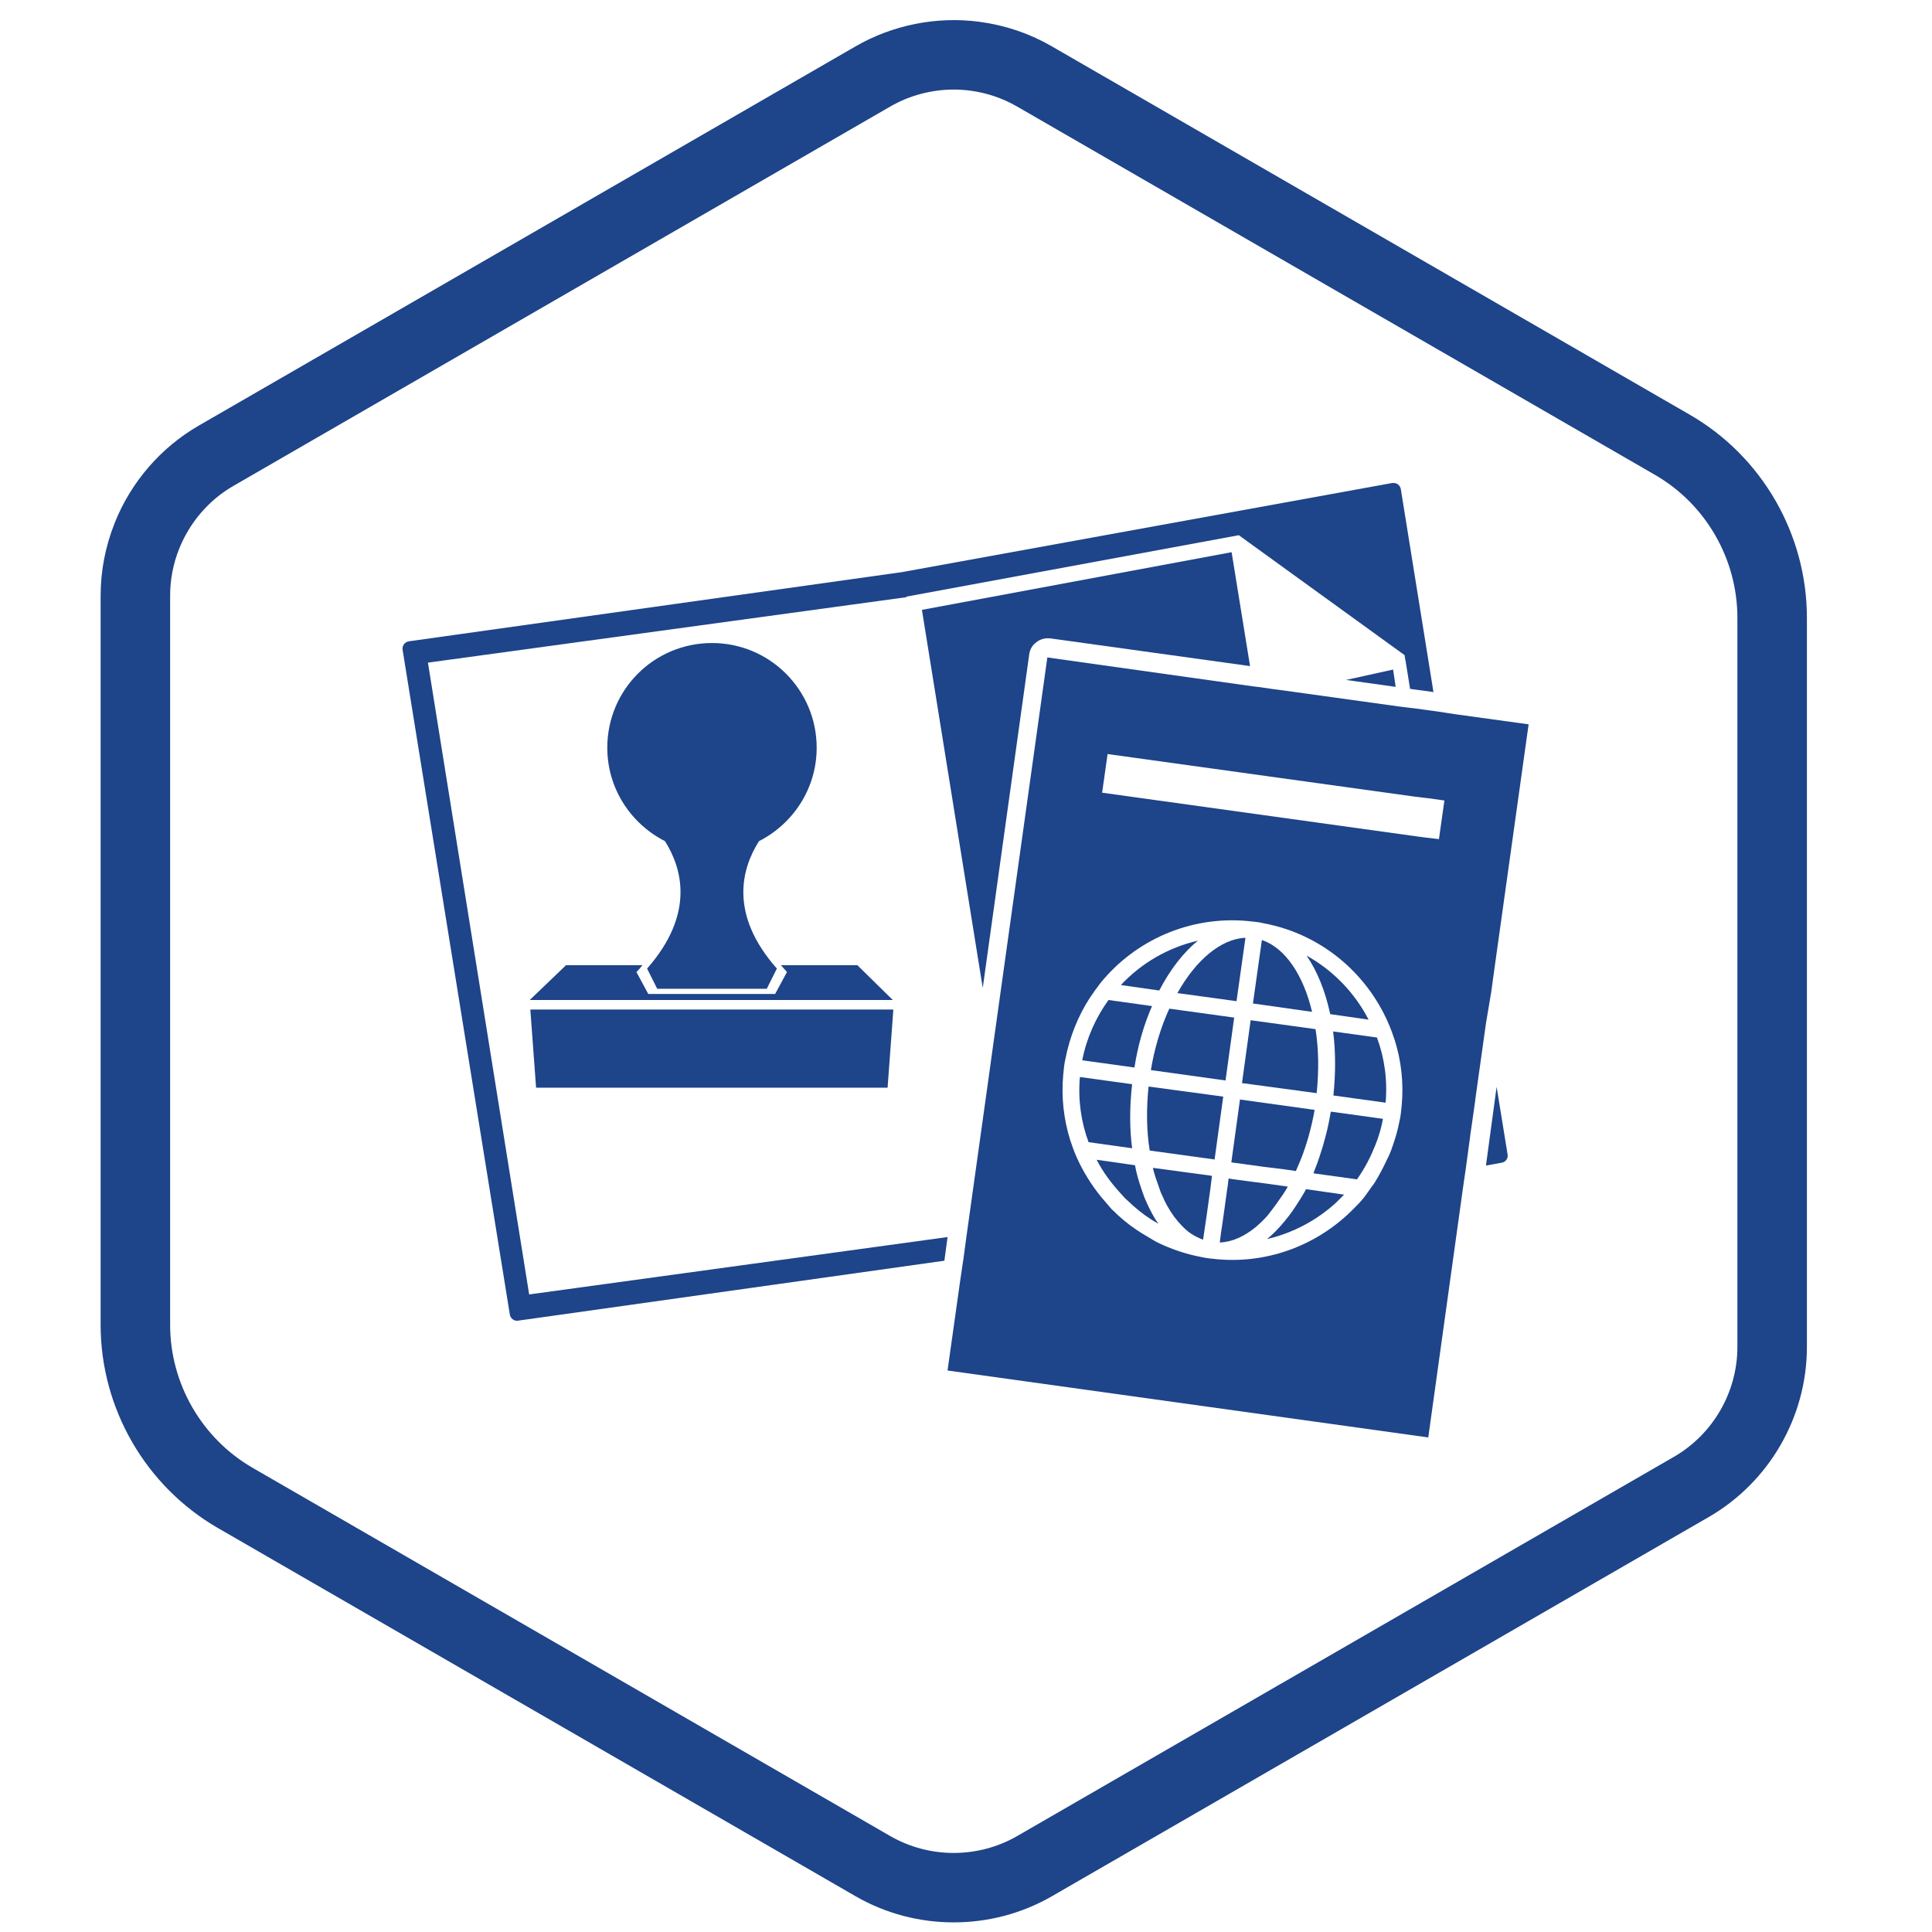
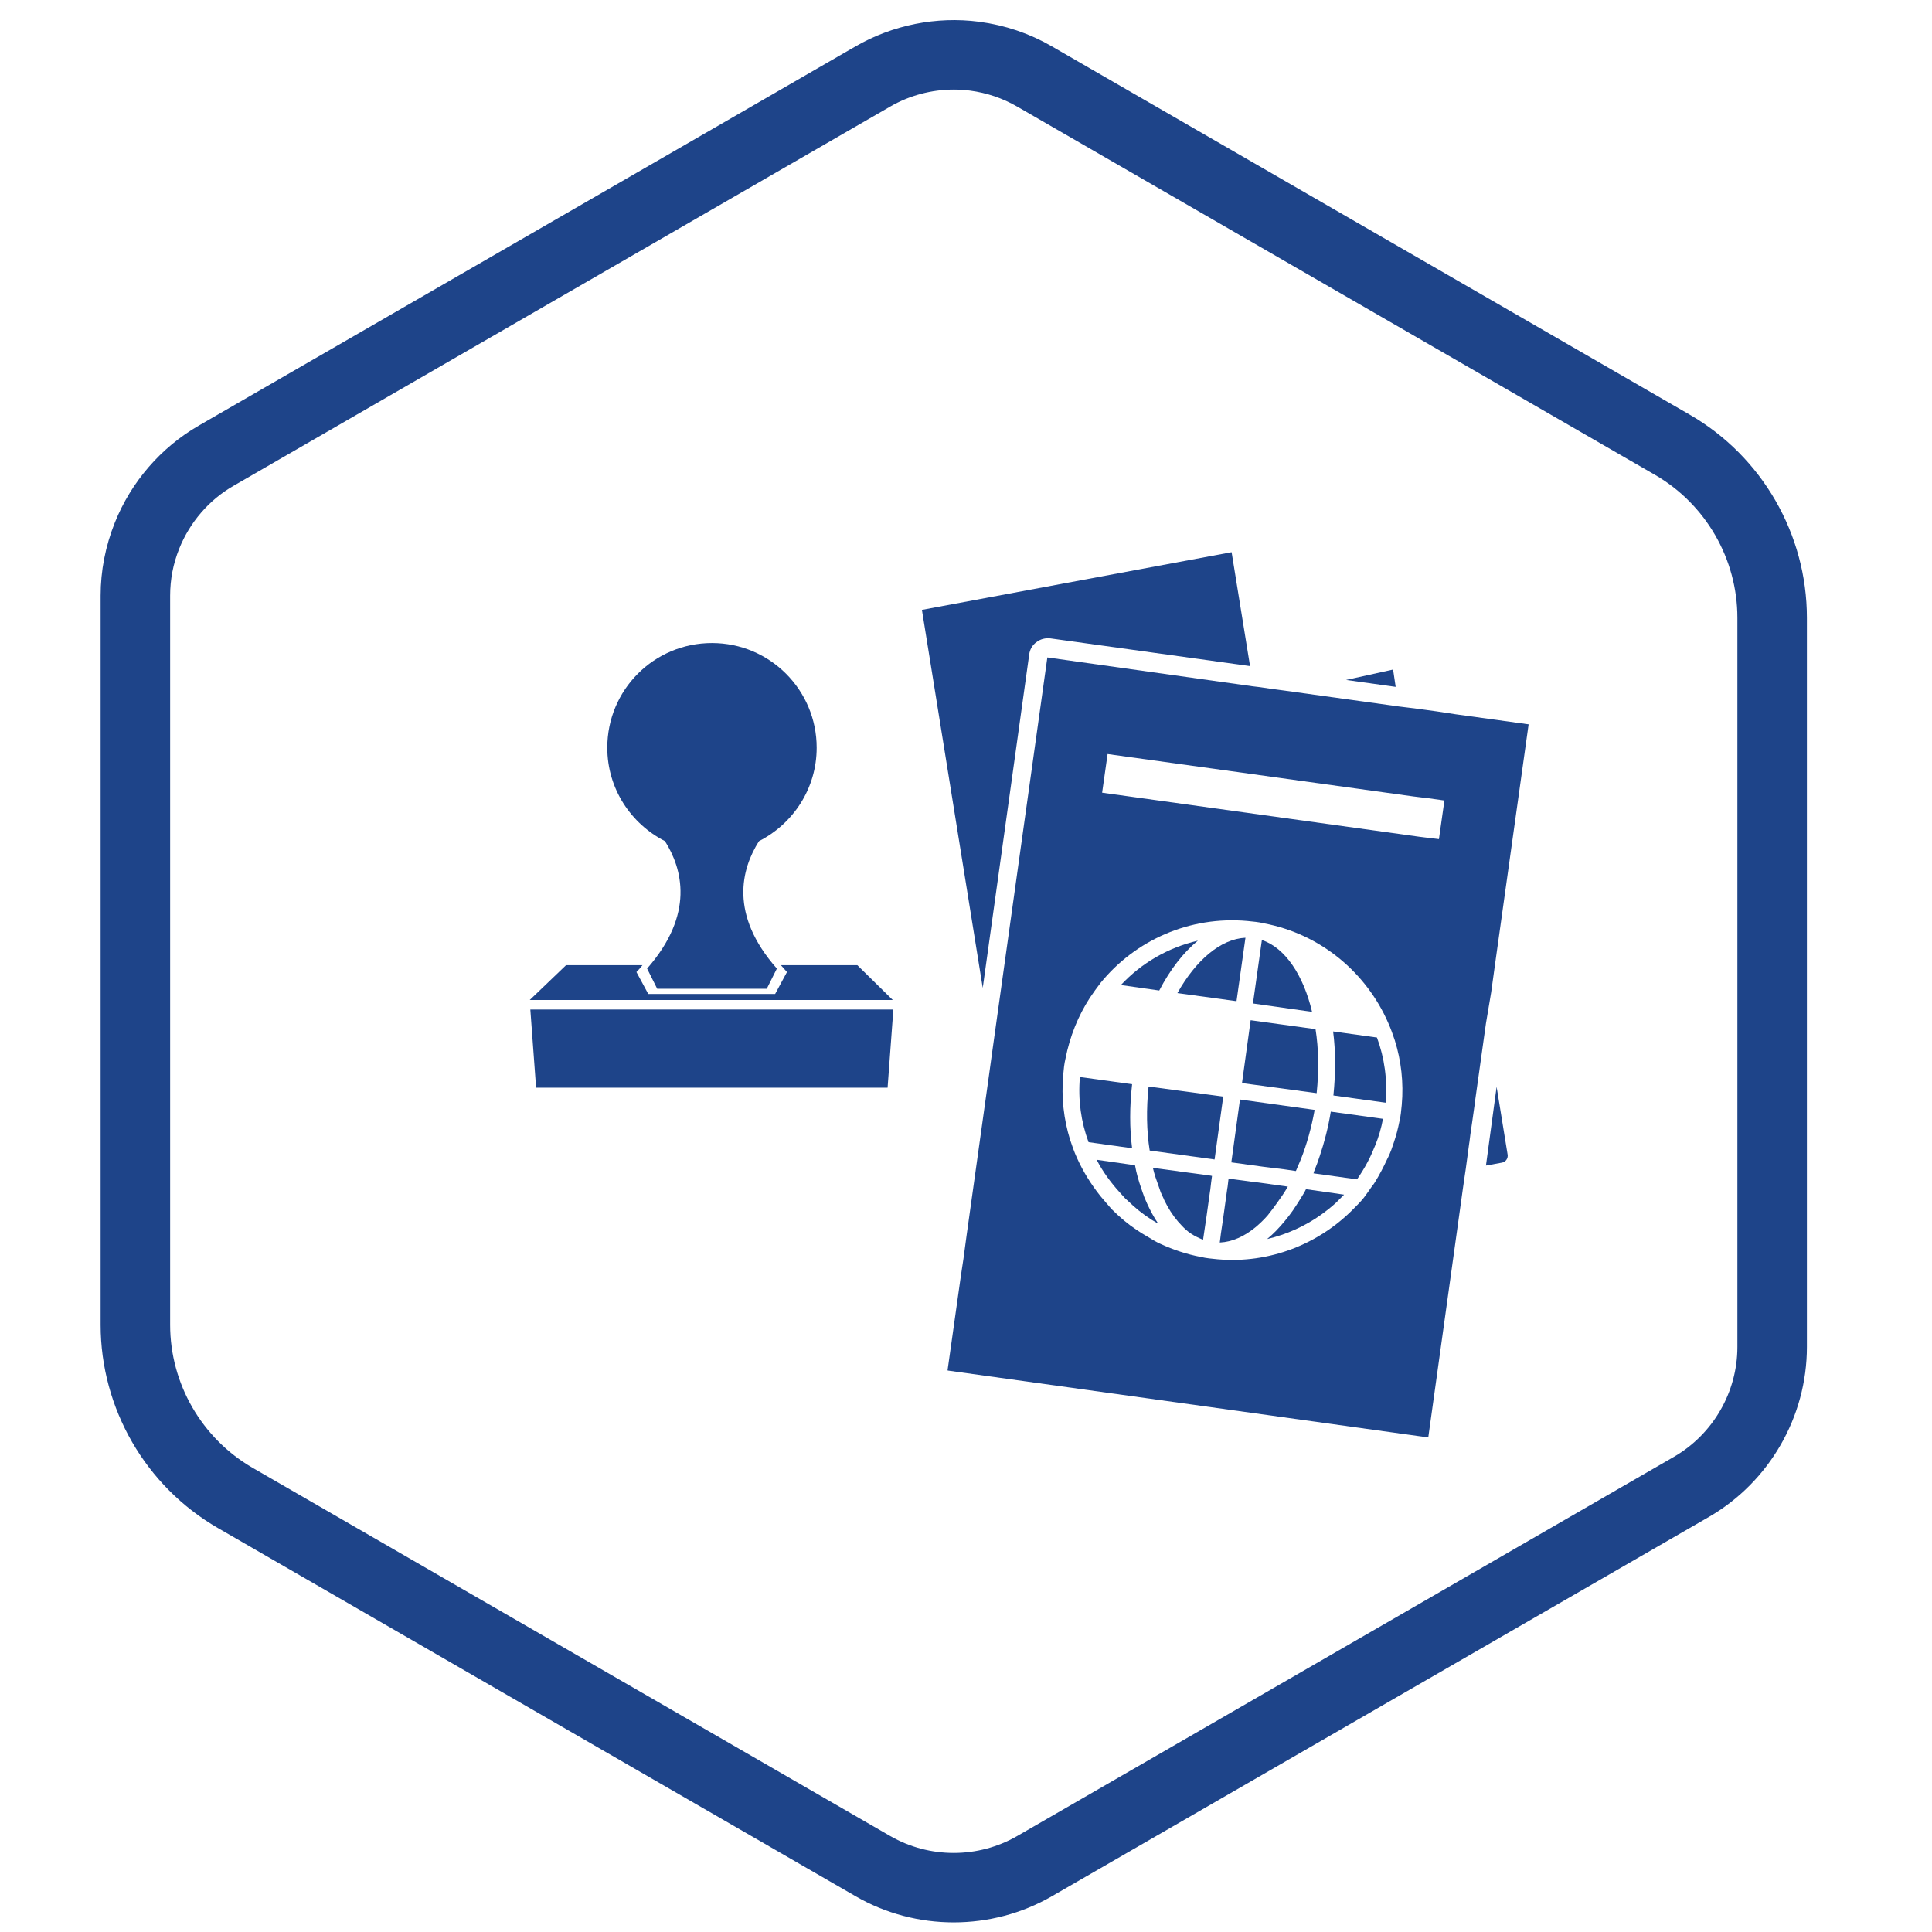
<svg xmlns="http://www.w3.org/2000/svg" width="48px" height="48px" viewBox="0 0 48 48" version="1.1">
  <title>Icon/Product/Outline/Visa_Extension</title>
  <g id="Icon/Product/Outline/Visa_Extension" stroke="none" stroke-width="1" fill="none" fill-rule="evenodd">
    <g id="Group" transform="translate(10, 12)" fill="#1E4489" fill-rule="nonzero">
-       <polygon id="Path" points="12.539 3.009 12.518 2.859" />
      <polygon id="Path" points="12.518 2.859 12.51 2.837 12.518 2.844" />
      <path d="M12.905,3.152 L14.416,12.544 L15.57,4.263 C15.584,4.141 15.648,4.026 15.749,3.955 C15.849,3.876 15.971,3.847 16.1,3.861 L21.057,4.549 L20.599,1.719 L12.905,3.152 Z" id="Path" />
      <polygon id="Path" points="24.675 5.065 24.611 4.635 23.443 4.893" />
      <path d="M26.918,16.958 L27.312,16.886 C27.405,16.872 27.476,16.779 27.455,16.678 L27.183,15.002 L26.918,16.958 Z" id="Path" />
-       <path d="M0.632,4.463 L12.518,2.837 L12.518,2.823 L20.778,1.297 L24.897,4.277 L24.912,4.384 C24.912,4.392 24.919,4.399 24.919,4.406 L25.033,5.115 L25.614,5.194 L24.804,0.158 C24.797,0.107 24.768,0.064 24.733,0.036 C24.704,0.014 24.668,0 24.625,0 C24.611,0 24.604,0 24.589,0 L12.41,2.214 L0.159,3.933 C0.109,3.94 0.066,3.969 0.038,4.005 C0.009,4.041 -0.005,4.091 0.002,4.141 L2.667,20.661 C2.681,20.755 2.774,20.826 2.867,20.812 L13.463,19.322 L13.542,18.734 L3.147,20.16 L0.632,4.463 Z" id="Path" />
      <path d="M18.536,14.995 C18.478,15.553 18.485,16.098 18.564,16.585 L20.176,16.807 L20.391,15.245 L18.536,14.995 Z" id="Path" />
      <path d="M22.791,16.714 C22.77,16.779 22.748,16.836 22.727,16.9 C22.705,16.965 22.676,17.022 22.655,17.087 C22.648,17.101 22.641,17.115 22.641,17.13 C22.641,17.137 22.633,17.144 22.633,17.151 L23.715,17.301 C23.808,17.165 23.894,17.029 23.973,16.879 C23.98,16.864 23.987,16.85 23.995,16.836 C24.03,16.771 24.059,16.707 24.088,16.642 C24.116,16.578 24.138,16.521 24.167,16.456 C24.253,16.248 24.317,16.026 24.36,15.797 L23.063,15.618 C22.999,16.012 22.906,16.37 22.791,16.714 Z" id="Path" />
      <path d="M22.712,15.159 C22.77,14.601 22.762,14.056 22.684,13.569 L21.072,13.347 L20.857,14.909 L22.712,15.159 Z" id="Path" />
      <path d="M21.351,11.355 L21.129,12.931 L22.598,13.139 C22.383,12.229 21.931,11.549 21.351,11.355 Z" id="Path" />
-       <path d="M24.002,13.333 C23.658,12.666 23.128,12.115 22.462,11.742 C22.727,12.129 22.927,12.623 23.049,13.196 L24.002,13.333 Z" id="Path" />
-       <path d="M18.593,14.586 L20.448,14.844 L20.663,13.282 L19.051,13.06 C18.844,13.512 18.686,14.027 18.593,14.586 Z" id="Path" />
      <path d="M23.121,13.626 C23.185,14.121 23.185,14.658 23.128,15.217 L24.425,15.396 C24.475,14.83 24.396,14.278 24.21,13.777 L23.121,13.626 Z" id="Path" />
      <path d="M18.643,17.015 C18.679,17.173 18.729,17.316 18.779,17.452 C18.801,17.509 18.815,17.559 18.836,17.617 C18.858,17.674 18.887,17.724 18.908,17.774 C18.915,17.789 18.922,17.796 18.922,17.81 C19.023,18.018 19.137,18.197 19.266,18.347 C19.331,18.419 19.395,18.491 19.46,18.548 C19.546,18.627 19.639,18.684 19.739,18.734 C19.789,18.756 19.839,18.784 19.89,18.799 L19.904,18.706 L19.94,18.462 L19.976,18.219 L20.062,17.602 L20.069,17.559 L20.09,17.38 L20.112,17.216 L20.076,17.208 L18.643,17.015 Z" id="Path" />
      <path d="M18.127,14.937 L16.83,14.758 C16.78,15.324 16.859,15.876 17.045,16.377 L18.127,16.528 C18.063,16.033 18.063,15.496 18.127,14.937 Z" id="Path" />
      <path d="M19.761,11.37 C19.023,11.541 18.356,11.928 17.848,12.473 L18.801,12.609 C19.073,12.086 19.402,11.663 19.761,11.37 Z" id="Path" />
      <path d="M20.721,12.874 L20.943,11.298 C20.327,11.327 19.71,11.857 19.252,12.673 L20.721,12.874 Z" id="Path" />
-       <path d="M18.622,12.996 L17.54,12.845 C17.225,13.282 16.995,13.791 16.888,14.343 L18.185,14.522 C18.27,13.97 18.421,13.454 18.622,12.996 Z" id="Path" />
      <path d="M21.903,17.051 L22.196,17.094 C22.211,17.058 22.225,17.022 22.239,16.993 C22.268,16.929 22.29,16.872 22.318,16.807 C22.469,16.427 22.583,16.012 22.662,15.575 L20.807,15.317 L20.592,16.879 L21.373,16.986 L21.903,17.051 Z" id="Path" />
      <path d="M18.478,17.853 C18.457,17.803 18.428,17.746 18.414,17.696 C18.392,17.645 18.378,17.588 18.356,17.531 C18.292,17.344 18.235,17.158 18.199,16.95 L17.246,16.814 C17.396,17.108 17.597,17.38 17.819,17.624 C17.862,17.674 17.912,17.724 17.955,17.774 C18.005,17.824 18.063,17.867 18.113,17.918 L18.113,17.918 C18.127,17.932 18.134,17.939 18.149,17.953 C18.342,18.125 18.55,18.276 18.779,18.405 C18.672,18.254 18.579,18.075 18.493,17.889 C18.493,17.875 18.485,17.867 18.478,17.853 Z" id="Path" />
      <path d="M22.447,17.545 C22.404,17.638 22.347,17.717 22.297,17.803 C22.239,17.896 22.182,17.982 22.125,18.068 C22.06,18.161 21.989,18.254 21.917,18.34 C21.781,18.505 21.63,18.663 21.48,18.784 C21.967,18.67 22.426,18.462 22.827,18.176 C22.956,18.082 23.085,17.982 23.199,17.875 C23.264,17.81 23.328,17.746 23.393,17.681 L23.149,17.645 L22.447,17.545 Z" id="Path" />
      <path d="M27.047,12.659 L27.154,11.885 L27.978,5.996 L26.165,5.746 L25.929,5.71 L25.693,5.674 L25.112,5.595 L25.105,5.595 L24.933,5.574 L24.754,5.552 L22.125,5.187 L21.638,5.122 L21.301,5.072 L21.122,5.051 L16.021,4.334 L14.653,14.121 L14.574,14.694 L14.574,14.694 L14.015,18.691 L13.936,19.279 L13.9,19.515 L13.865,19.752 L13.542,22.044 L13.549,22.051 L25.485,23.713 L26.345,17.531 L26.38,17.287 L26.416,17.044 L26.502,16.406 L26.509,16.363 L26.531,16.184 L26.574,15.89 L26.574,15.89 L26.653,15.331 L26.653,15.317 L26.653,15.317 L26.918,13.426 L27.047,12.659 Z M24.826,15.453 C24.819,15.525 24.811,15.589 24.804,15.661 C24.797,15.733 24.783,15.797 24.768,15.861 C24.733,16.041 24.69,16.205 24.632,16.377 C24.611,16.442 24.589,16.499 24.568,16.564 C24.546,16.628 24.518,16.685 24.489,16.75 C24.482,16.764 24.475,16.779 24.467,16.793 C24.374,16.993 24.274,17.187 24.159,17.373 C24.138,17.409 24.109,17.445 24.081,17.481 C24.016,17.574 23.952,17.667 23.887,17.753 C23.887,17.753 23.887,17.753 23.887,17.753 C23.808,17.853 23.715,17.946 23.629,18.032 C22.77,18.906 21.545,19.401 20.248,19.286 C20.176,19.279 20.112,19.272 20.04,19.264 C19.968,19.257 19.904,19.243 19.839,19.229 C19.488,19.164 19.152,19.05 18.836,18.906 C18.722,18.856 18.622,18.792 18.514,18.727 C18.414,18.67 18.321,18.613 18.227,18.548 C18.013,18.405 17.819,18.24 17.64,18.061 C17.626,18.047 17.611,18.039 17.604,18.025 C17.561,17.975 17.518,17.925 17.475,17.875 C17.432,17.824 17.389,17.774 17.346,17.724 C17.11,17.43 16.909,17.108 16.752,16.757 C16.687,16.614 16.637,16.47 16.587,16.32 C16.429,15.811 16.365,15.267 16.415,14.708 C16.422,14.636 16.429,14.572 16.436,14.5 C16.444,14.429 16.458,14.364 16.472,14.3 C16.58,13.748 16.787,13.239 17.074,12.795 C17.16,12.666 17.253,12.537 17.346,12.416 C18.206,11.362 19.553,10.753 20.993,10.882 C21.065,10.89 21.129,10.897 21.201,10.904 C21.272,10.911 21.337,10.925 21.401,10.94 C22.813,11.205 23.945,12.165 24.489,13.411 C24.553,13.555 24.604,13.698 24.654,13.848 C24.811,14.35 24.876,14.894 24.826,15.453 Z M25.75,8.848 L25.628,8.833 L25.628,8.833 L25.621,8.833 L25.449,8.812 L25.449,8.812 L25.27,8.79 L17.382,7.694 L17.518,6.734 L25.112,7.787 L25.291,7.809 L25.463,7.83 L25.463,7.83 L25.47,7.83 L25.47,7.83 L25.886,7.888 L25.75,8.848 Z" id="Shape" />
      <path d="M21.716,17.903 C21.81,17.774 21.91,17.631 21.996,17.481 L21.272,17.38 L21.15,17.366 L20.613,17.294 L20.527,17.28 L20.52,17.309 L20.499,17.488 L20.499,17.488 L20.491,17.531 L20.405,18.154 L20.37,18.398 L20.334,18.641 L20.305,18.87 C20.613,18.856 20.914,18.72 21.201,18.484 C21.301,18.398 21.401,18.304 21.494,18.197 C21.573,18.097 21.645,18.004 21.716,17.903 Z" id="Path" />
      <path d="M10.29,6.577 C10.29,5.144 9.129,3.976 7.689,3.976 C6.249,3.976 5.088,5.137 5.088,6.577 C5.088,7.594 5.676,8.468 6.521,8.898 C6.951,9.579 7.266,10.71 6.077,12.064 L6.328,12.566 L9.05,12.566 L9.301,12.064 C8.112,10.718 8.42,9.586 8.857,8.898 C9.702,8.468 10.29,7.594 10.29,6.577 Z" id="Path" />
      <polygon id="Path" points="3.319 15.023 12.052 15.023 12.195 13.082 3.176 13.082" />
      <path d="M11.3,11.979 L9.401,11.979 C9.451,12.036 9.502,12.093 9.552,12.15 L9.258,12.695 L6.106,12.695 L5.812,12.15 C5.869,12.093 5.919,12.036 5.962,11.979 L4.064,11.979 L3.161,12.845 L12.181,12.845 L11.3,11.979 Z" id="Path" />
    </g>
    <path d="M23.7,1.725 C23.059,1.725 22.422,1.893 21.868,2.214 L5.551,11.638 C4.848,12.041 4.294,12.684 3.989,13.444 C3.813,13.882 3.727,14.336 3.727,14.798 L3.727,32.916 C3.727,34.556 4.61,36.082 6.027,36.901 L21.869,46.05 C22.995,46.698 24.394,46.698 25.52,46.05 L41.839,36.627 C42.965,35.976 43.665,34.764 43.665,33.465 L43.665,15.35 C43.665,13.708 42.783,12.18 41.365,11.363 L25.52,2.214 C25.103,1.973 24.645,1.819 24.169,1.756 C24.012,1.736 23.857,1.725 23.7,1.725 M21.508,46.679 L5.665,37.531 C4.023,36.583 3,34.813 3,32.916 L3,14.798 C3,14.245 3.107,13.697 3.316,13.173 C3.679,12.263 4.344,11.495 5.187,11.008 L21.506,1.585 C22.332,1.108 23.311,0.912 24.261,1.036 C24.837,1.112 25.381,1.294 25.884,1.585 L41.728,10.734 C43.373,11.681 44.392,13.451 44.392,15.35 L44.392,33.465 C44.392,35.021 43.554,36.476 42.205,37.256 L25.884,46.679 C25.208,47.068 24.453,47.261 23.694,47.261 C22.939,47.261 22.18,47.068 21.508,46.679 Z" id="Fill-7" stroke="#1E4489" fill="#1E4489" />
  </g>
</svg>